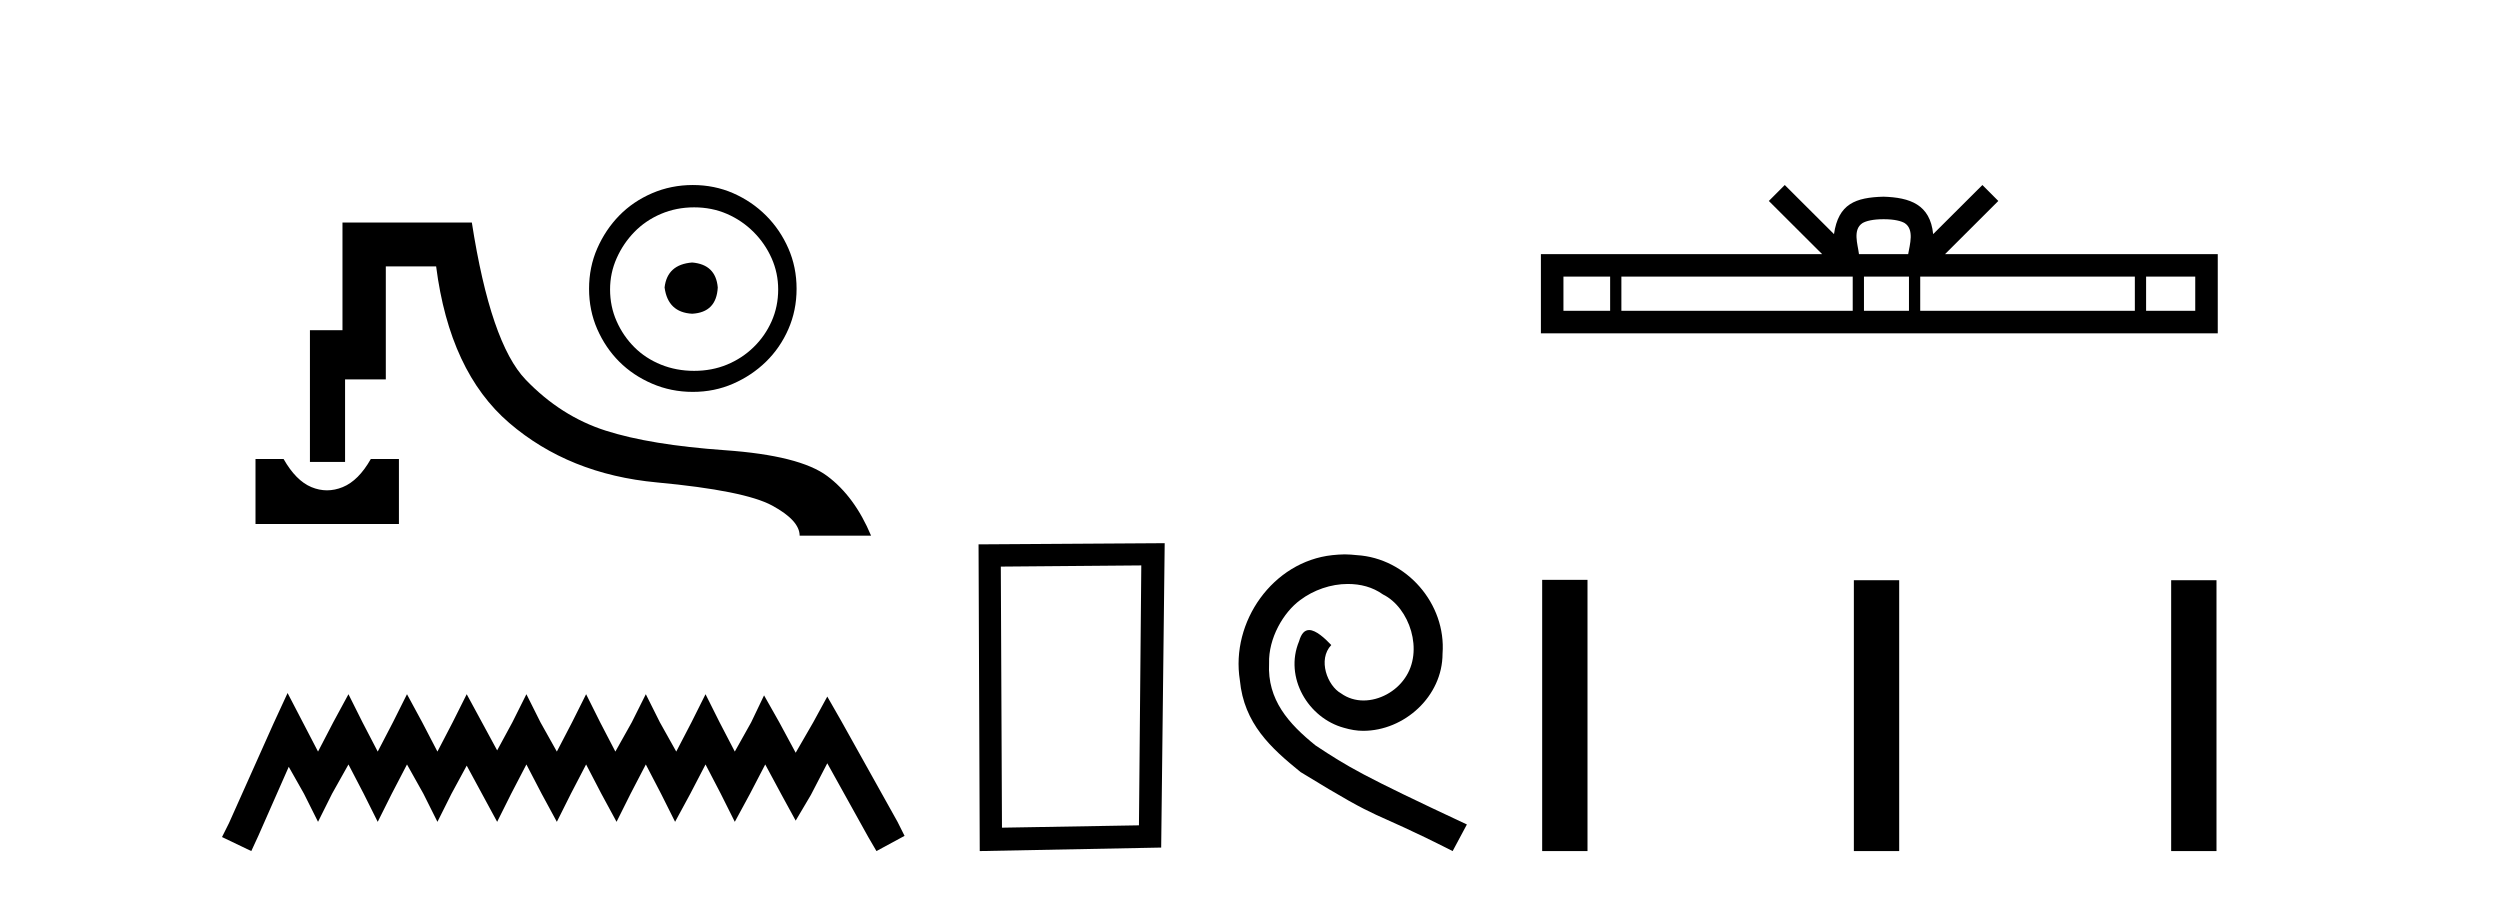
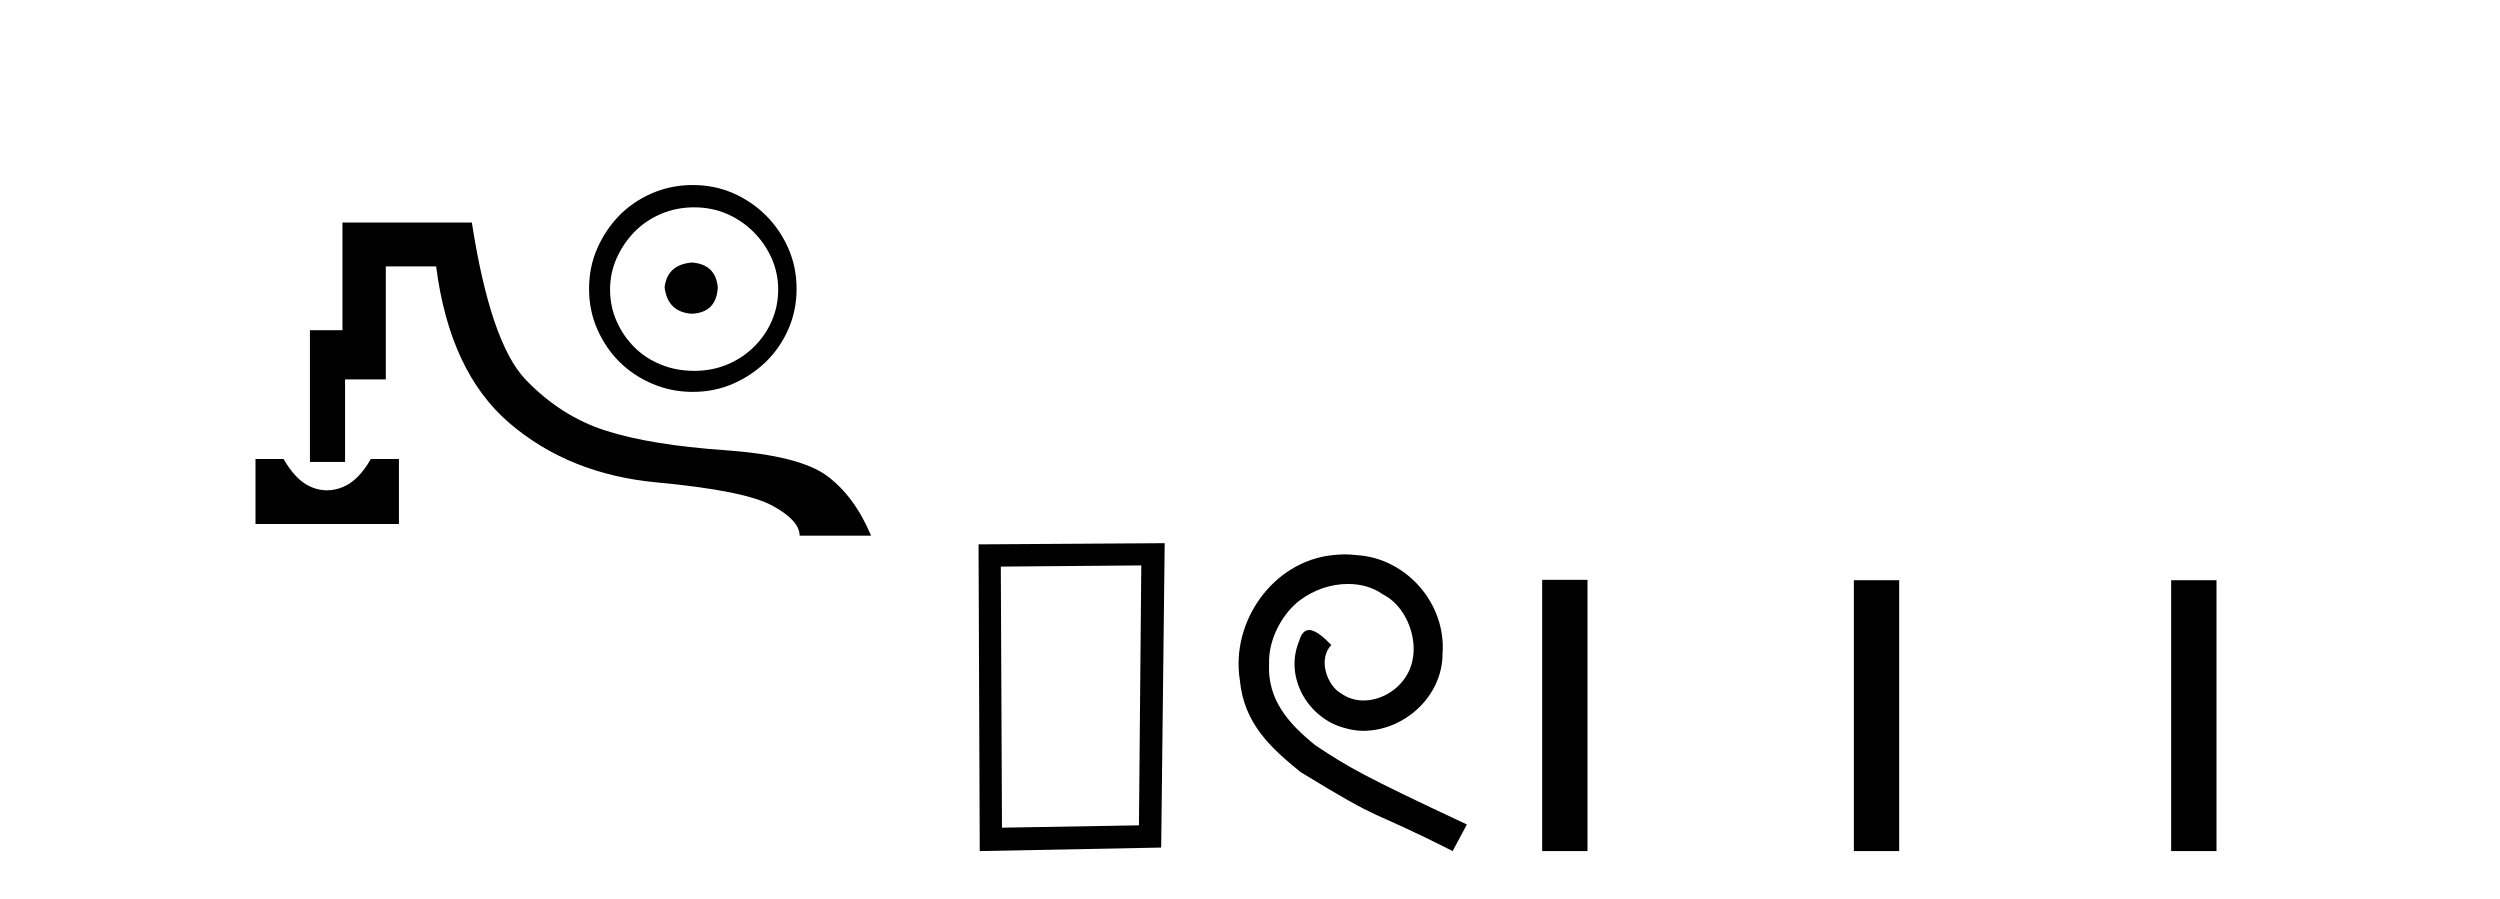
<svg xmlns="http://www.w3.org/2000/svg" width="114.0" height="41.0">
  <path d="M 11.651 20.931 L 11.651 23.893 L 18.191 23.893 L 18.191 20.931 L 16.909 20.931 C 16.536 21.589 16.109 22.016 15.628 22.212 C 15.388 22.31 15.149 22.359 14.911 22.359 C 14.673 22.359 14.436 22.31 14.2 22.212 C 13.729 22.016 13.306 21.589 12.932 20.931 ZM 15.617 10.147 L 15.617 15.058 L 14.133 15.058 L 14.133 21.064 L 15.735 21.064 L 15.735 17.3 L 17.593 17.3 L 17.593 12.149 L 19.888 12.149 C 20.298 15.352 21.41 17.732 23.225 19.289 C 25.04 20.846 27.282 21.749 29.951 21.998 C 32.621 22.247 34.373 22.599 35.21 23.053 C 36.046 23.506 36.464 23.965 36.464 24.427 L 39.721 24.427 C 39.222 23.235 38.555 22.327 37.719 21.705 C 36.882 21.082 35.33 20.69 33.061 20.53 C 30.792 20.37 28.977 20.072 27.616 19.636 C 26.254 19.2 25.04 18.426 23.972 17.314 C 22.904 16.202 22.086 13.813 21.516 10.147 Z" style="fill:#000000;stroke:none" />
  <path d="M 31.562 11.97 C 30.804 12.03 30.385 12.41 30.305 13.108 C 30.405 13.867 30.824 14.266 31.562 14.306 C 32.301 14.266 32.69 13.867 32.73 13.108 C 32.67 12.41 32.281 12.03 31.562 11.97 ZM 31.652 9.455 C 32.191 9.455 32.69 9.555 33.15 9.754 C 33.609 9.954 34.013 10.229 34.362 10.578 C 34.712 10.927 34.986 11.327 35.186 11.776 C 35.385 12.225 35.485 12.699 35.485 13.198 C 35.485 13.717 35.385 14.201 35.186 14.65 C 34.986 15.1 34.712 15.494 34.362 15.833 C 34.013 16.173 33.609 16.437 33.15 16.627 C 32.69 16.817 32.191 16.911 31.652 16.911 C 31.113 16.911 30.609 16.817 30.14 16.627 C 29.671 16.437 29.267 16.173 28.927 15.833 C 28.588 15.494 28.318 15.1 28.119 14.65 C 27.919 14.201 27.819 13.717 27.819 13.198 C 27.819 12.699 27.919 12.225 28.119 11.776 C 28.318 11.327 28.588 10.927 28.927 10.578 C 29.267 10.229 29.671 9.954 30.14 9.754 C 30.609 9.555 31.113 9.455 31.652 9.455 ZM 31.592 8.437 C 30.934 8.437 30.315 8.562 29.736 8.811 C 29.157 9.061 28.658 9.4 28.238 9.829 C 27.819 10.258 27.485 10.758 27.235 11.327 C 26.986 11.896 26.861 12.509 26.861 13.168 C 26.861 13.827 26.986 14.441 27.235 15.01 C 27.485 15.579 27.819 16.073 28.238 16.492 C 28.658 16.911 29.157 17.246 29.736 17.495 C 30.315 17.745 30.934 17.87 31.592 17.87 C 32.251 17.87 32.865 17.745 33.434 17.495 C 34.003 17.246 34.502 16.911 34.931 16.492 C 35.36 16.073 35.7 15.579 35.949 15.01 C 36.199 14.441 36.324 13.827 36.324 13.168 C 36.324 12.509 36.199 11.896 35.949 11.327 C 35.7 10.758 35.36 10.258 34.931 9.829 C 34.502 9.4 34.003 9.061 33.434 8.811 C 32.865 8.562 32.251 8.437 31.592 8.437 Z" style="fill:#000000;stroke:none" />
-   <path d="M 13.114 31.602 L 12.473 32.99 L 10.444 37.528 L 10.124 38.169 L 11.459 38.809 L 11.779 38.115 L 13.167 34.966 L 13.861 36.193 L 14.502 37.475 L 15.142 36.193 L 15.89 34.859 L 16.584 36.193 L 17.224 37.475 L 17.865 36.193 L 18.559 34.859 L 19.306 36.193 L 19.947 37.475 L 20.588 36.193 L 21.282 34.912 L 21.976 36.193 L 22.67 37.475 L 23.31 36.193 L 24.004 34.859 L 24.698 36.193 L 25.392 37.475 L 26.033 36.193 L 26.727 34.859 L 27.421 36.193 L 28.115 37.475 L 28.755 36.193 L 29.449 34.859 L 30.143 36.193 L 30.784 37.475 L 31.478 36.193 L 32.172 34.859 L 32.866 36.193 L 33.507 37.475 L 34.201 36.193 L 34.895 34.859 L 35.642 36.247 L 36.283 37.421 L 36.977 36.247 L 37.724 34.805 L 39.593 38.169 L 39.966 38.809 L 41.248 38.115 L 40.927 37.475 L 38.365 32.884 L 37.724 31.763 L 37.084 32.937 L 36.283 34.325 L 35.535 32.937 L 34.841 31.709 L 34.254 32.937 L 33.507 34.272 L 32.813 32.937 L 32.172 31.656 L 31.531 32.937 L 30.837 34.272 L 30.09 32.937 L 29.449 31.656 L 28.809 32.937 L 28.061 34.272 L 27.367 32.937 L 26.727 31.656 L 26.086 32.937 L 25.392 34.272 L 24.645 32.937 L 24.004 31.656 L 23.364 32.937 L 22.67 34.218 L 21.976 32.937 L 21.282 31.656 L 20.641 32.937 L 19.947 34.272 L 19.253 32.937 L 18.559 31.656 L 17.918 32.937 L 17.224 34.272 L 16.53 32.937 L 15.89 31.656 L 15.196 32.937 L 14.502 34.272 L 13.808 32.937 L 13.114 31.602 Z" style="fill:#000000;stroke:none" />
  <path d="M 52.043 25.783 L 51.936 37.635 L 45.69 37.742 L 45.637 25.837 L 52.043 25.783 ZM 53.11 24.769 L 44.622 24.823 L 44.676 38.809 L 52.95 38.649 L 53.11 24.769 Z" style="fill:#000000;stroke:none" />
  <path d="M 61.321 25.279 C 61.133 25.279 60.945 25.297 60.758 25.314 C 58.041 25.604 56.111 28.354 56.538 31.019 C 56.726 33.001 57.956 34.111 59.305 35.205 C 63.32 37.665 62.193 36.759 66.241 38.809 L 66.89 37.596 C 62.073 35.341 61.492 34.983 59.989 33.992 C 58.759 33.001 57.785 31.908 57.87 30.251 C 57.836 29.106 58.52 27.927 59.288 27.364 C 59.903 26.902 60.689 26.629 61.458 26.629 C 62.039 26.629 62.585 26.766 63.064 27.107 C 64.277 27.705 64.943 29.687 64.055 30.934 C 63.645 31.532 62.91 31.942 62.175 31.942 C 61.817 31.942 61.458 31.839 61.15 31.617 C 60.535 31.276 60.074 30.08 60.706 29.414 C 60.416 29.106 60.006 28.73 59.698 28.73 C 59.493 28.73 59.34 28.884 59.237 29.243 C 58.554 30.883 59.647 32.745 61.287 33.189 C 61.578 33.274 61.868 33.326 62.158 33.326 C 64.037 33.326 65.78 31.754 65.78 29.807 C 65.951 27.534 64.14 25.45 61.868 25.314 C 61.697 25.297 61.509 25.279 61.321 25.279 Z" style="fill:#000000;stroke:none" />
-   <path d="M 85.891 9.996 C 86.391 9.996 86.693 10.081 86.849 10.17 C 87.303 10.46 87.086 11.153 87.013 11.587 L 84.769 11.587 C 84.715 11.144 84.47 10.467 84.934 10.17 C 85.09 10.081 85.39 9.996 85.891 9.996 ZM 73.422 12.614 L 73.422 14.174 L 71.293 14.174 L 71.293 12.614 ZM 84.484 12.614 L 84.484 14.174 L 73.935 14.174 L 73.935 12.614 ZM 87.049 12.614 L 87.049 14.174 L 84.997 14.174 L 84.997 12.614 ZM 97.349 12.614 L 97.349 14.174 L 87.562 14.174 L 87.562 12.614 ZM 100.103 12.614 L 100.103 14.174 L 97.862 14.174 L 97.862 12.614 ZM 81.385 8.437 L 80.659 9.164 L 83.088 11.587 L 70.265 11.587 L 70.265 15.201 L 101.13 15.201 L 101.13 11.587 L 88.695 11.587 L 91.123 9.164 L 90.397 8.437 L 88.152 10.676 C 88.017 9.319 87.087 9.007 85.891 8.969 C 84.613 9.003 83.829 9.292 83.63 10.676 L 81.385 8.437 Z" style="fill:#000000;stroke:none" />
  <path d="M 70.323 26.441 L 70.323 38.809 L 72.39 38.809 L 72.39 26.441 ZM 84.536 26.458 L 84.536 38.809 L 86.603 38.809 L 86.603 26.458 ZM 99.005 26.458 L 99.005 38.809 L 101.072 38.809 L 101.072 26.458 Z" style="fill:#000000;stroke:none" />
</svg>